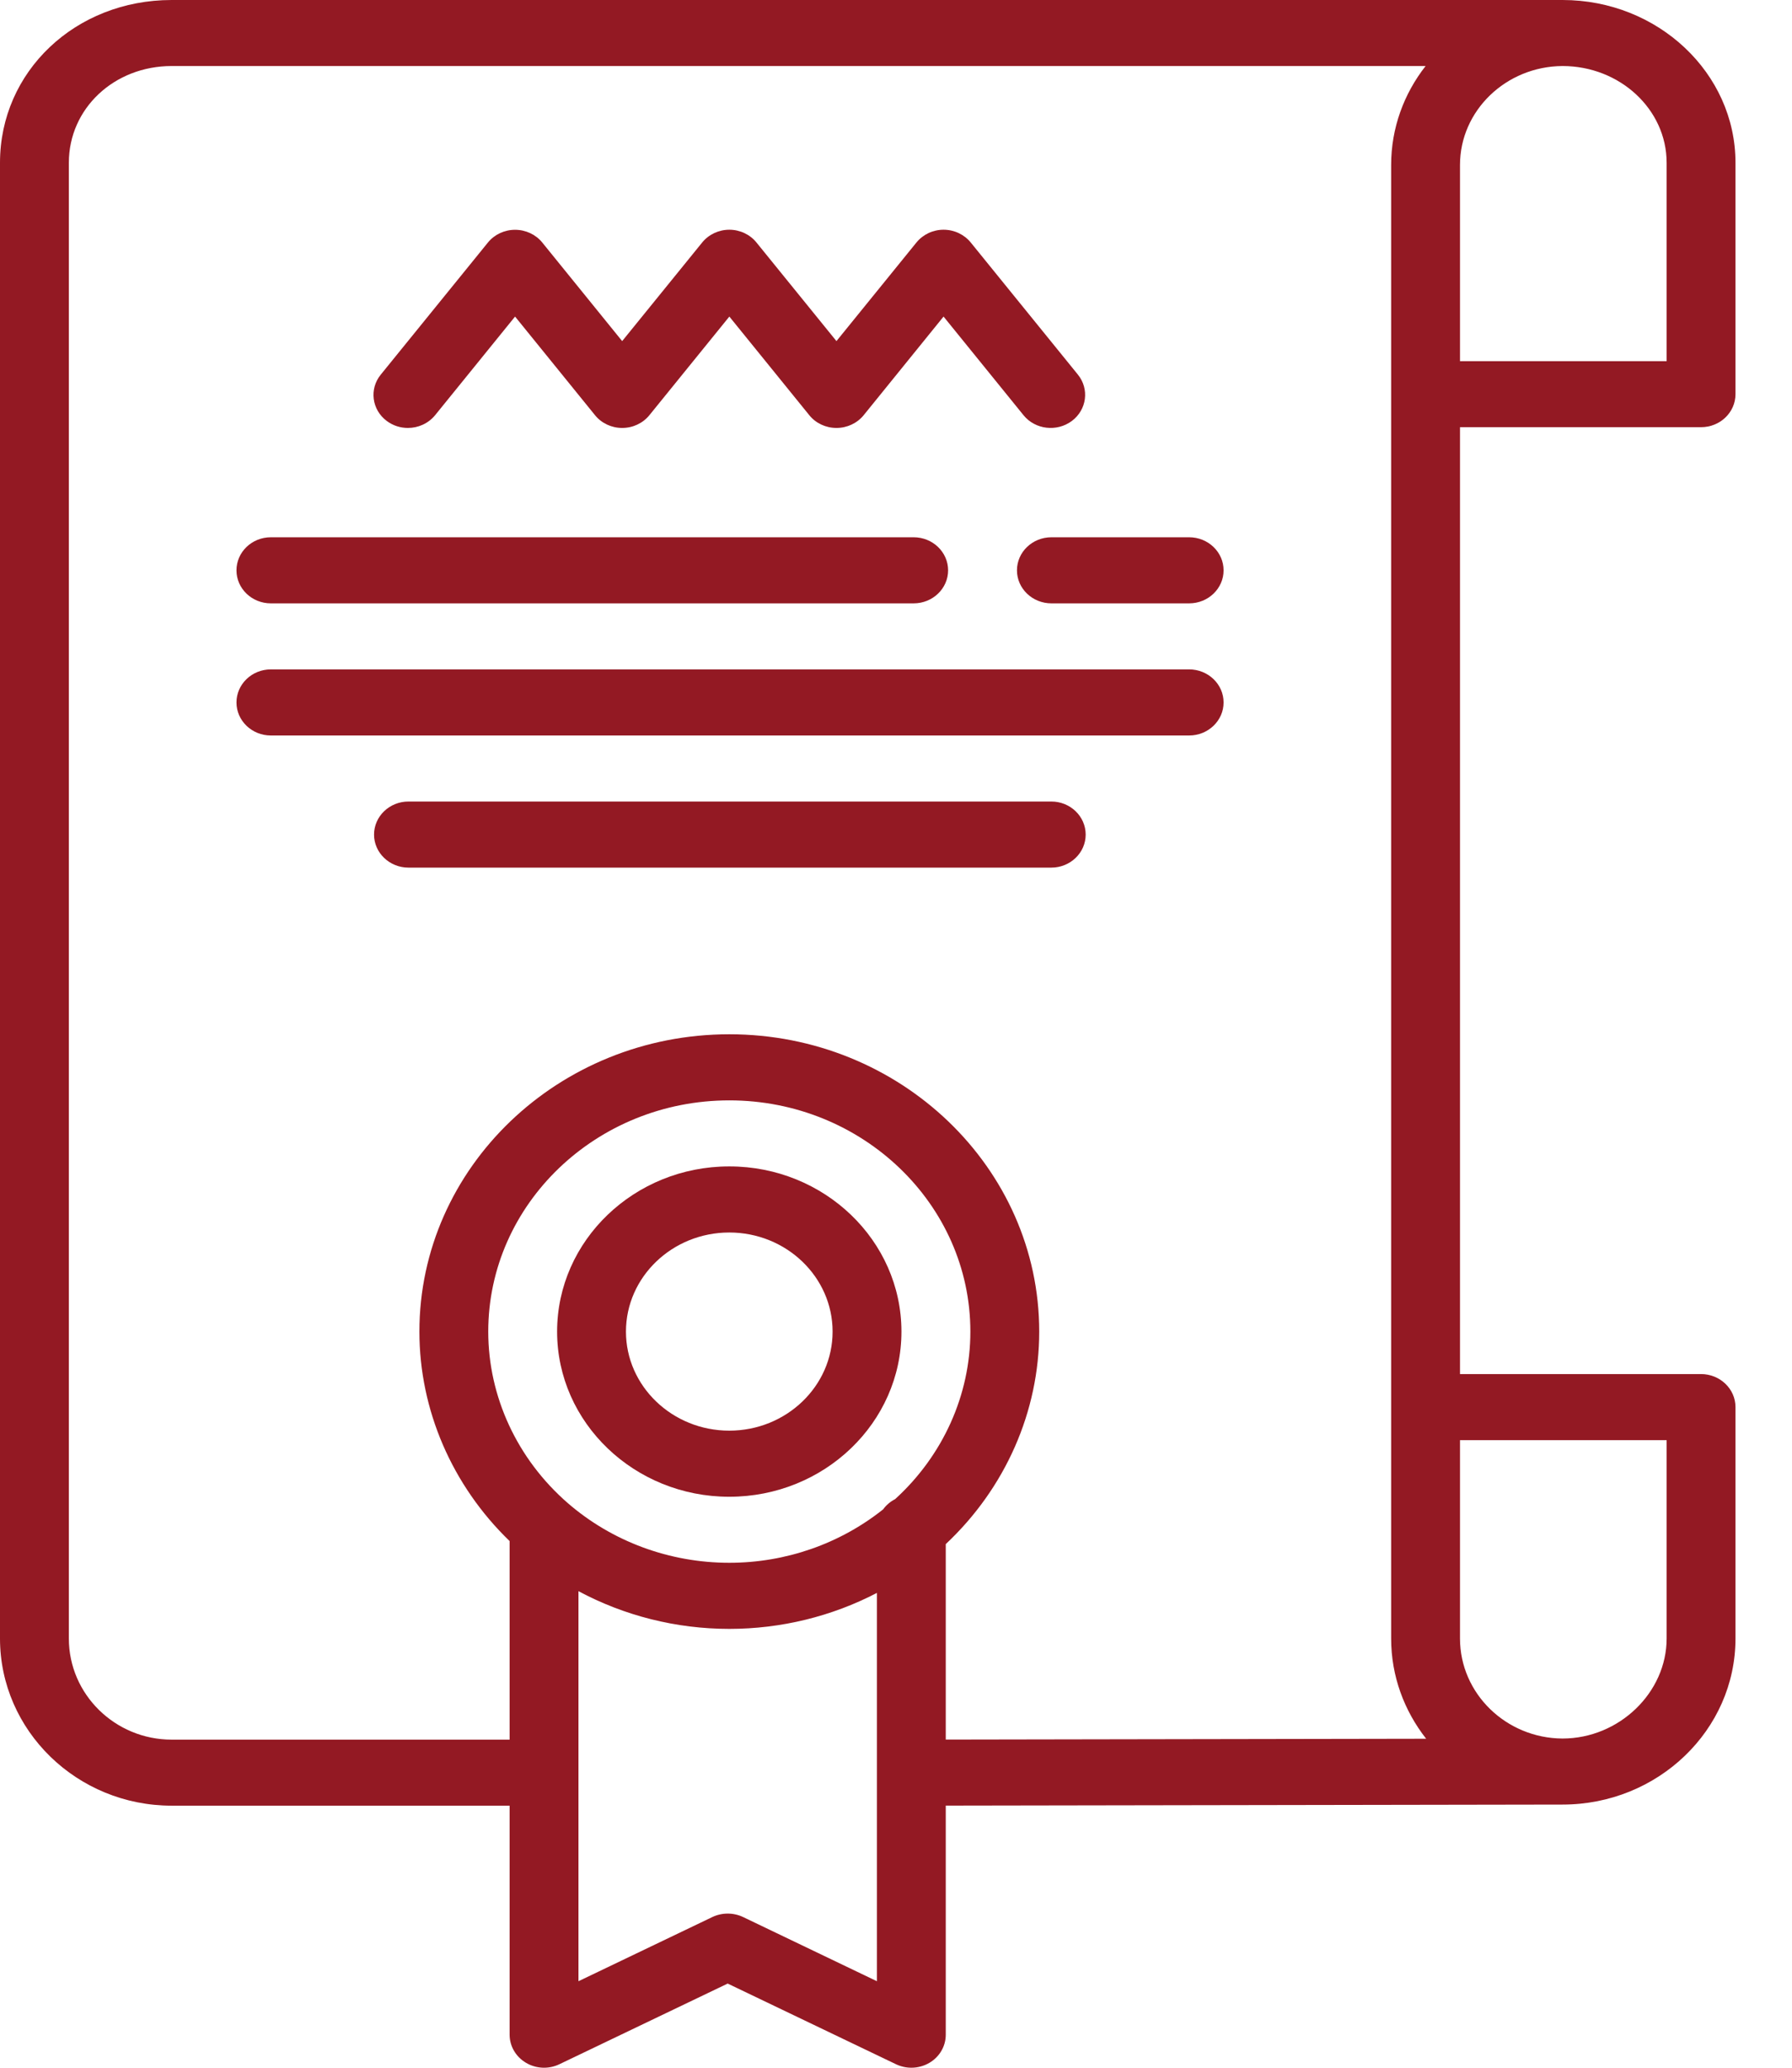
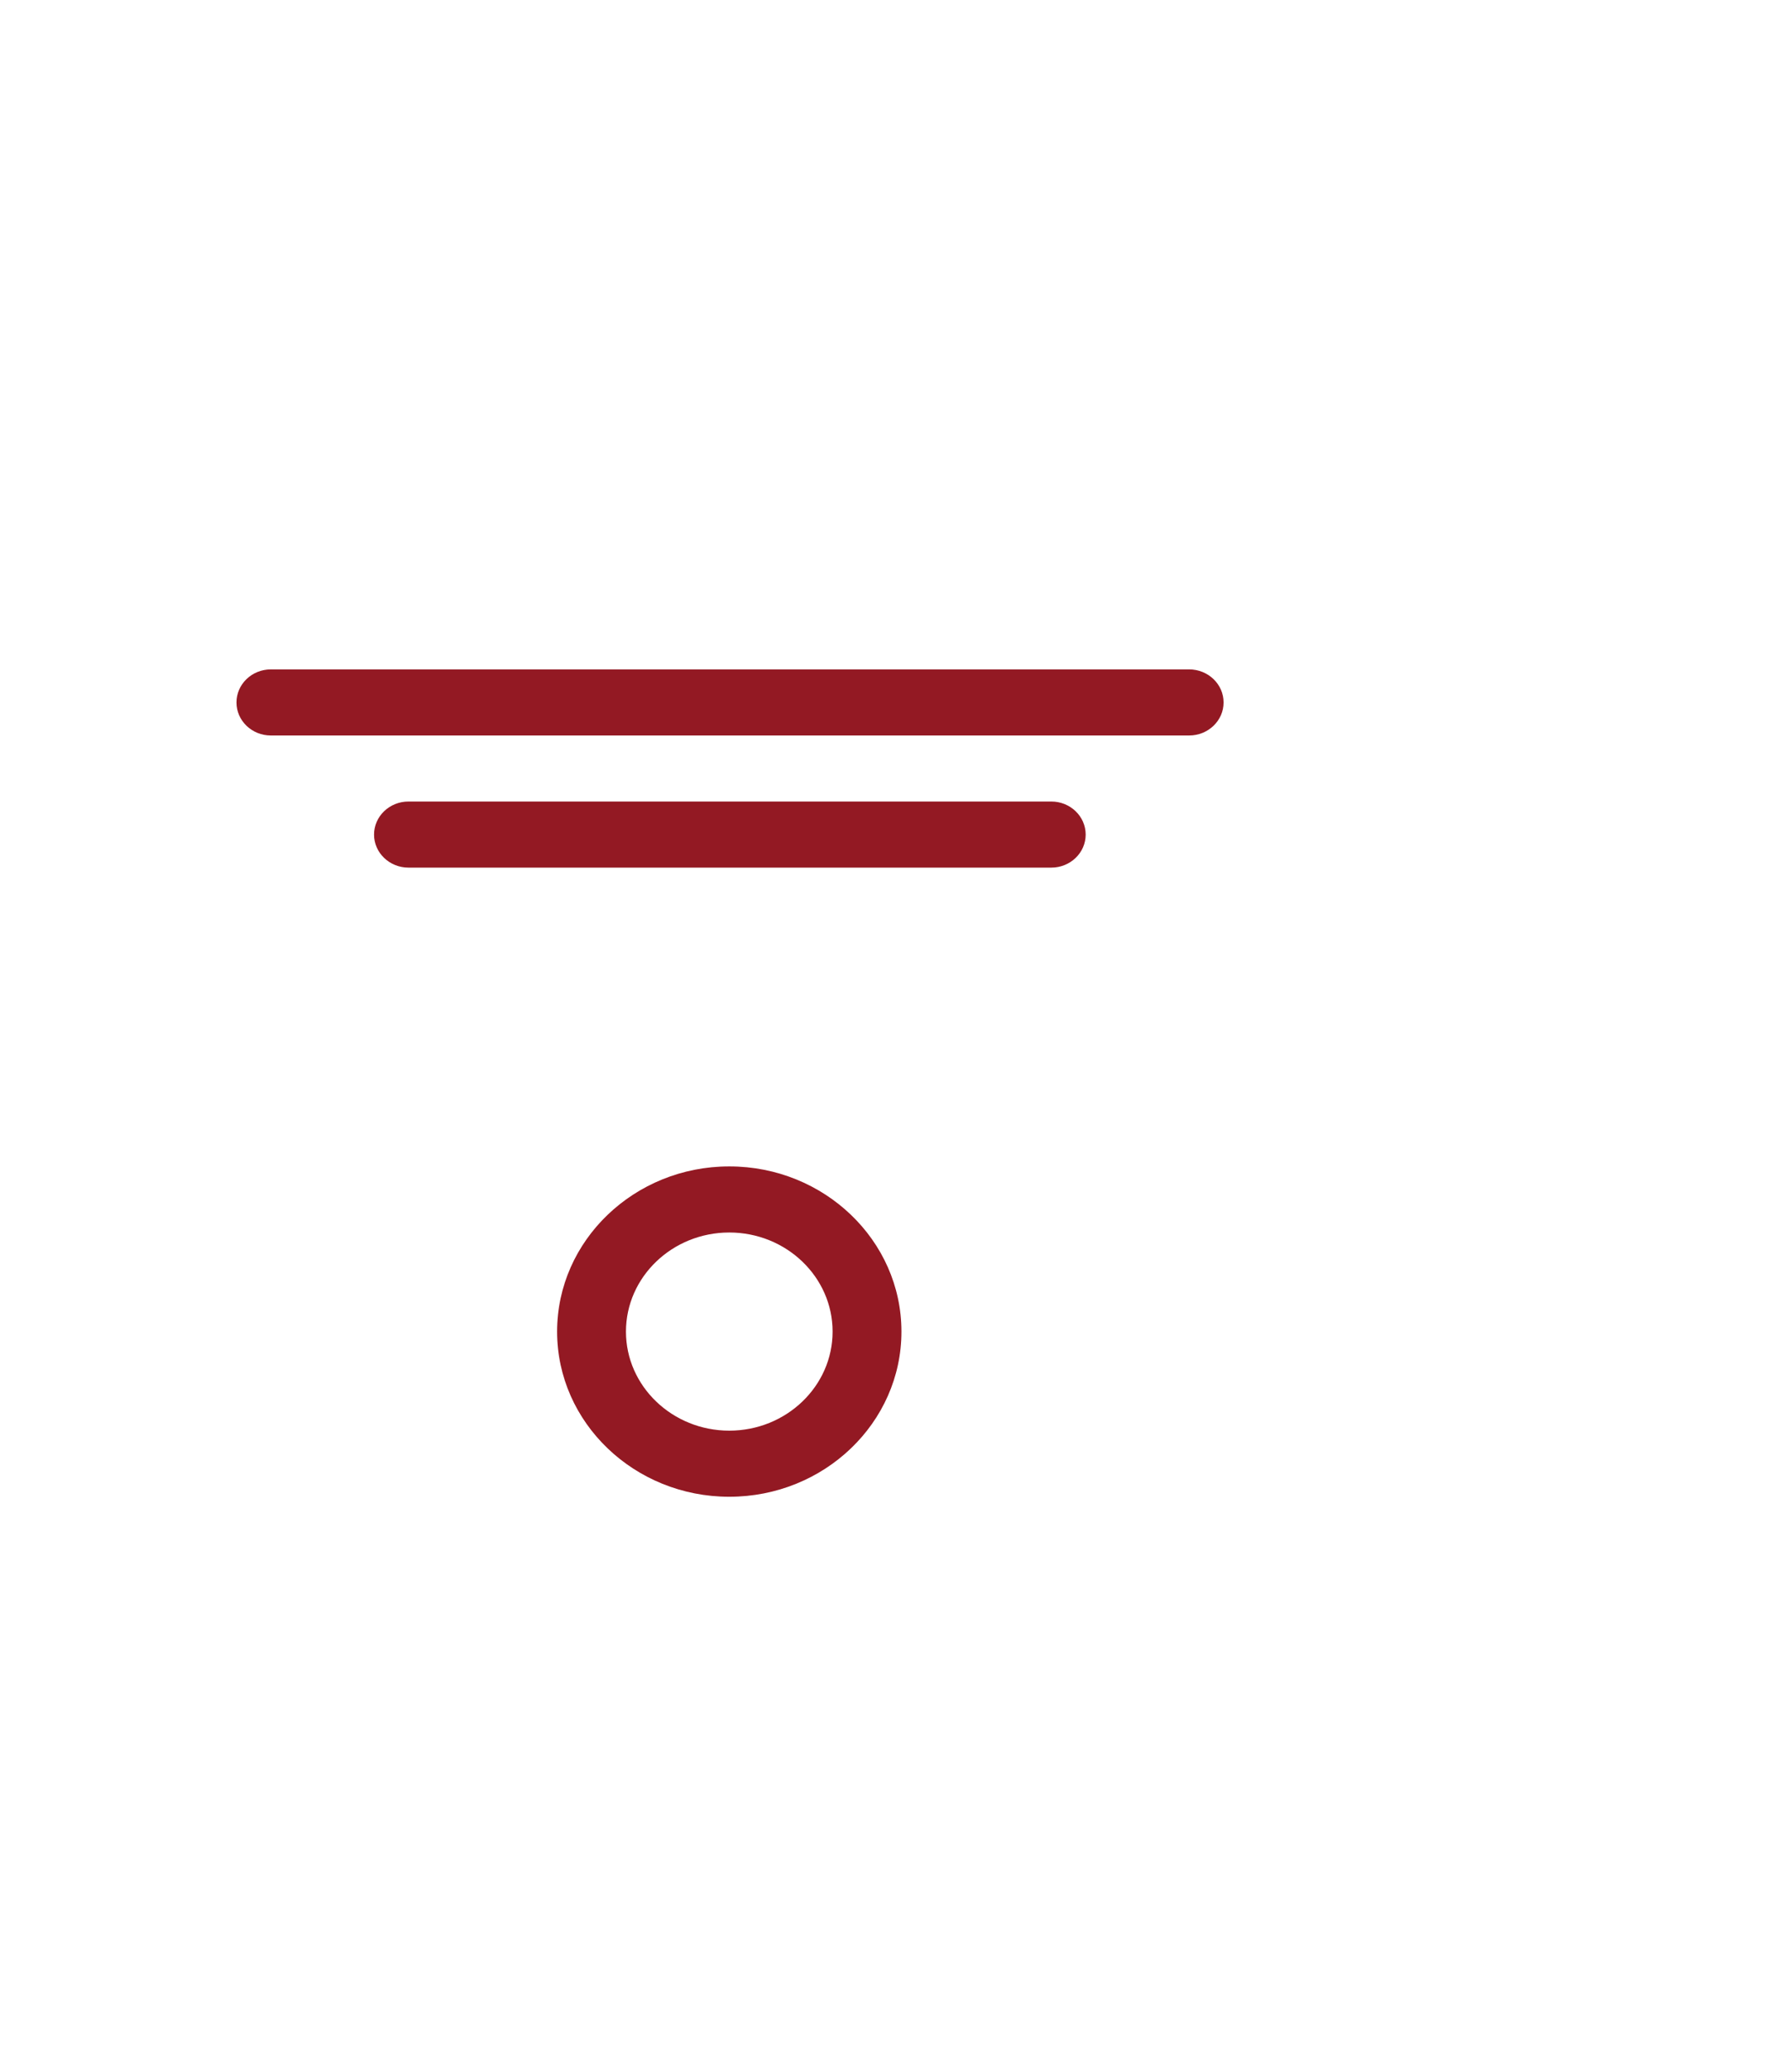
<svg xmlns="http://www.w3.org/2000/svg" width="26" height="30" viewBox="0 0 26 30" fill="none">
-   <path d="M24.68 6.198C24.956 6.198 25.18 5.984 25.18 5.719V2.361C25.18 1.059 24.054 0 22.671 0H2.491C1.094 0 0 1.037 0 2.361V23.773C0 25.11 1.118 26.198 2.491 26.198H7.394V29.521C7.394 29.687 7.484 29.841 7.631 29.928C7.778 30.016 7.962 30.024 8.117 29.949L10.558 28.779L12.999 29.949C13.07 29.983 13.146 30 13.223 30C13.314 30 13.405 29.976 13.486 29.928C13.633 29.841 13.722 29.687 13.722 29.521V26.197L22.671 26.182C24.054 26.182 25.18 25.102 25.18 23.773V20.415C25.18 20.151 24.956 19.936 24.68 19.936H21.183V6.198H24.68ZM24.181 2.361V5.24H21.183V2.393C21.183 1.605 21.851 0.962 22.672 0.958C23.504 0.959 24.181 1.588 24.181 2.361ZM12.988 21.75C12.918 21.786 12.858 21.837 12.813 21.899C12.186 22.399 11.398 22.674 10.582 22.674C9.715 22.674 8.882 22.366 8.238 21.808C7.505 21.171 7.084 20.264 7.084 19.32C7.084 17.47 8.653 15.965 10.582 15.965C12.51 15.965 14.079 17.47 14.079 19.32C14.079 20.238 13.682 21.117 12.988 21.75ZM12.723 28.745L10.782 27.814C10.641 27.747 10.476 27.747 10.335 27.814L8.393 28.745V23.086C9.058 23.442 9.809 23.633 10.582 23.633C11.335 23.633 12.07 23.451 12.723 23.111V28.745ZM13.722 22.403C14.586 21.592 15.078 20.481 15.078 19.32C15.078 16.941 13.061 15.006 10.582 15.006C8.102 15.006 6.085 16.941 6.085 19.32C6.085 20.457 6.559 21.552 7.394 22.359V25.24H2.491C1.669 25.24 0.999 24.582 0.999 23.773V2.361C0.999 1.575 1.655 0.958 2.491 0.958H20.684C20.37 1.359 20.184 1.856 20.184 2.393V23.773C20.184 24.319 20.374 24.822 20.692 25.227L13.722 25.239V22.403ZM24.181 20.895V23.773C24.181 24.559 23.49 25.223 22.671 25.224C21.851 25.22 21.183 24.57 21.183 23.773V20.895H24.181Z" fill="#931923" />
  <path d="M10.581 16.923C9.204 16.923 8.083 17.998 8.083 19.32C8.083 20.641 9.204 21.716 10.581 21.716C11.959 21.716 13.079 20.641 13.079 19.32C13.079 17.998 11.959 16.923 10.581 16.923ZM10.581 20.757C9.755 20.757 9.082 20.112 9.082 19.32C9.082 18.527 9.755 17.882 10.581 17.882C11.408 17.882 12.08 18.527 12.08 19.32C12.08 20.112 11.408 20.757 10.581 20.757Z" fill="#931923" />
  <path d="M17.253 9.712H3.93C3.654 9.712 3.431 9.927 3.431 10.192C3.431 10.456 3.654 10.671 3.93 10.671H17.253C17.529 10.671 17.753 10.456 17.753 10.192C17.753 9.927 17.529 9.712 17.253 9.712Z" fill="#931923" />
  <path d="M15.253 11.629H5.927C5.651 11.629 5.427 11.844 5.427 12.109C5.427 12.373 5.651 12.588 5.927 12.588H15.253C15.529 12.588 15.752 12.373 15.752 12.109C15.752 11.844 15.529 11.629 15.253 11.629Z" fill="#931923" />
-   <path d="M17.253 7.795H15.255C14.979 7.795 14.755 8.01 14.755 8.275C14.755 8.539 14.979 8.754 15.255 8.754H17.253C17.529 8.754 17.753 8.539 17.753 8.275C17.753 8.01 17.529 7.795 17.253 7.795Z" fill="#931923" />
-   <path d="M3.93 8.754H13.256C13.532 8.754 13.756 8.539 13.756 8.275C13.756 8.01 13.532 7.795 13.256 7.795H3.93C3.654 7.795 3.431 8.01 3.431 8.275C3.431 8.539 3.654 8.754 3.93 8.754Z" fill="#931923" />
-   <path d="M5.612 6.108C5.703 6.176 5.811 6.209 5.918 6.209C6.067 6.209 6.214 6.145 6.313 6.024L7.473 4.593L8.633 6.024C8.728 6.141 8.873 6.209 9.027 6.209C9.182 6.209 9.327 6.141 9.422 6.024L10.582 4.593L11.742 6.024C11.836 6.141 11.982 6.209 12.136 6.209C12.29 6.209 12.436 6.141 12.531 6.024L13.69 4.593L14.85 6.024C15.019 6.233 15.333 6.27 15.551 6.108C15.769 5.945 15.808 5.644 15.639 5.435L14.085 3.519C13.99 3.402 13.845 3.333 13.69 3.333C13.536 3.333 13.391 3.402 13.296 3.519L12.136 4.949L10.976 3.519C10.882 3.402 10.736 3.333 10.582 3.333C10.428 3.333 10.282 3.402 10.188 3.518L9.027 4.949L7.868 3.519C7.773 3.402 7.628 3.334 7.473 3.334C7.319 3.334 7.174 3.402 7.079 3.519L5.524 5.436C5.355 5.644 5.394 5.946 5.612 6.108Z" fill="#931923" />
</svg>